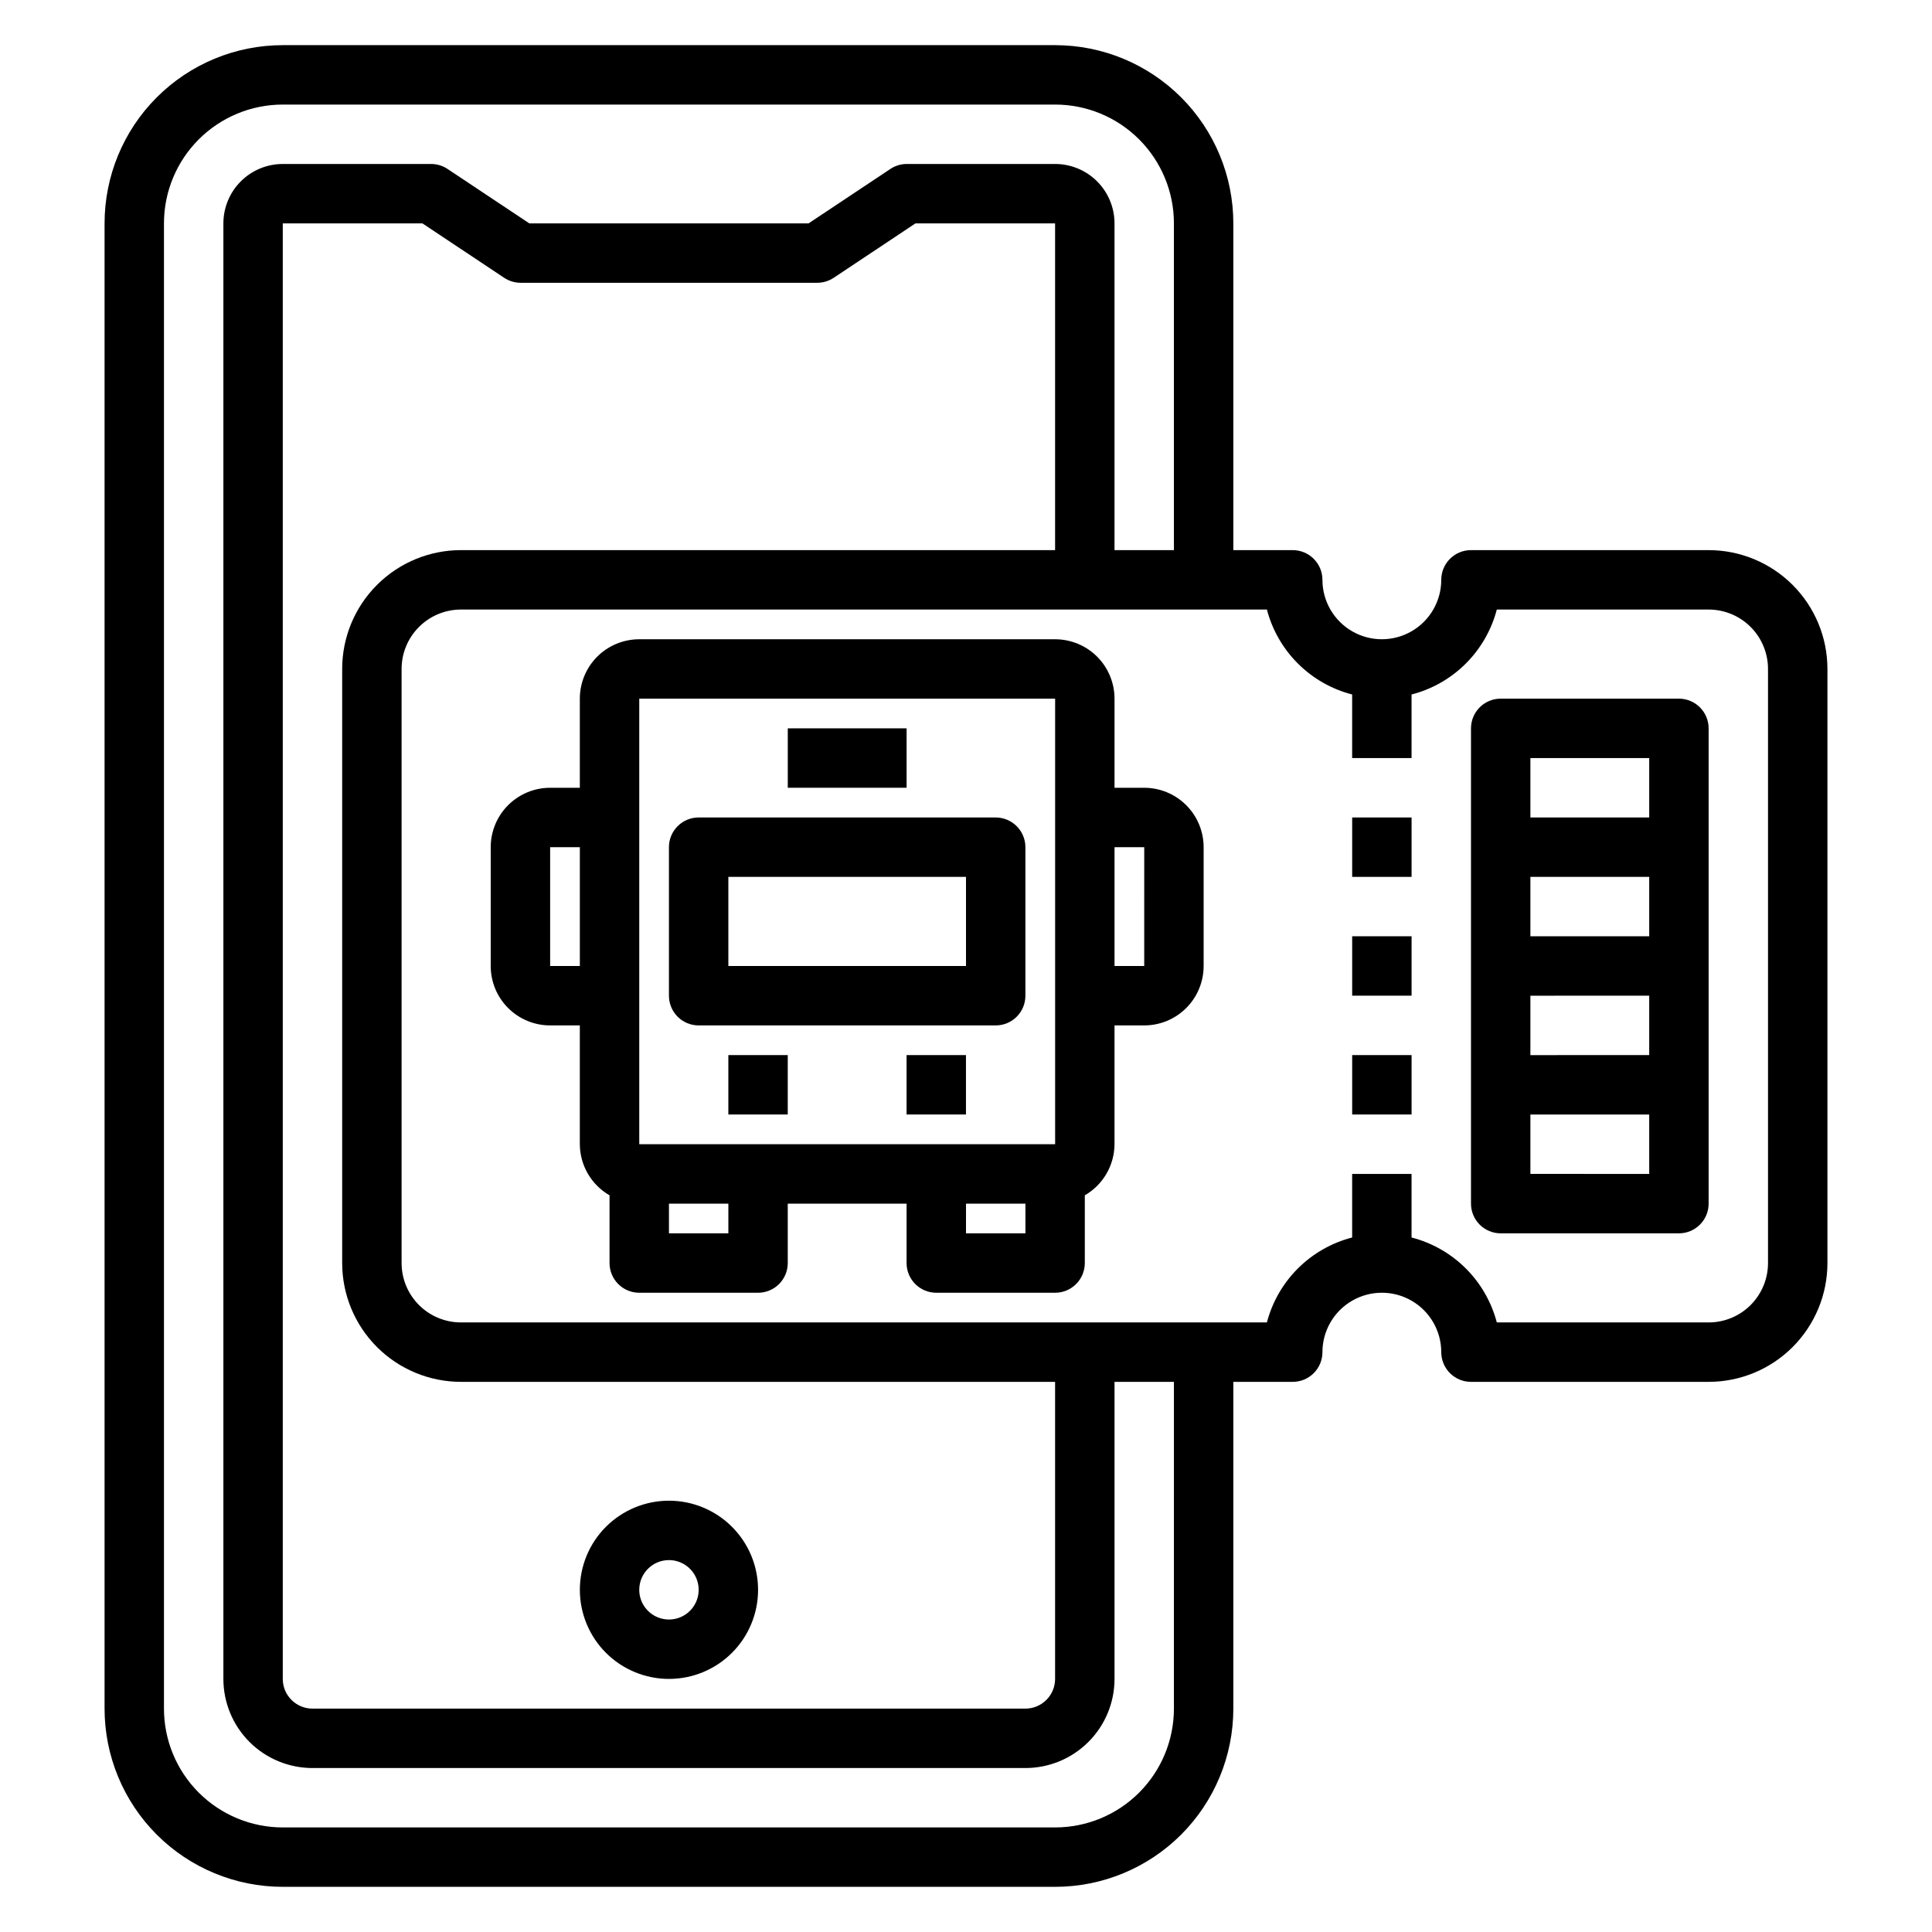
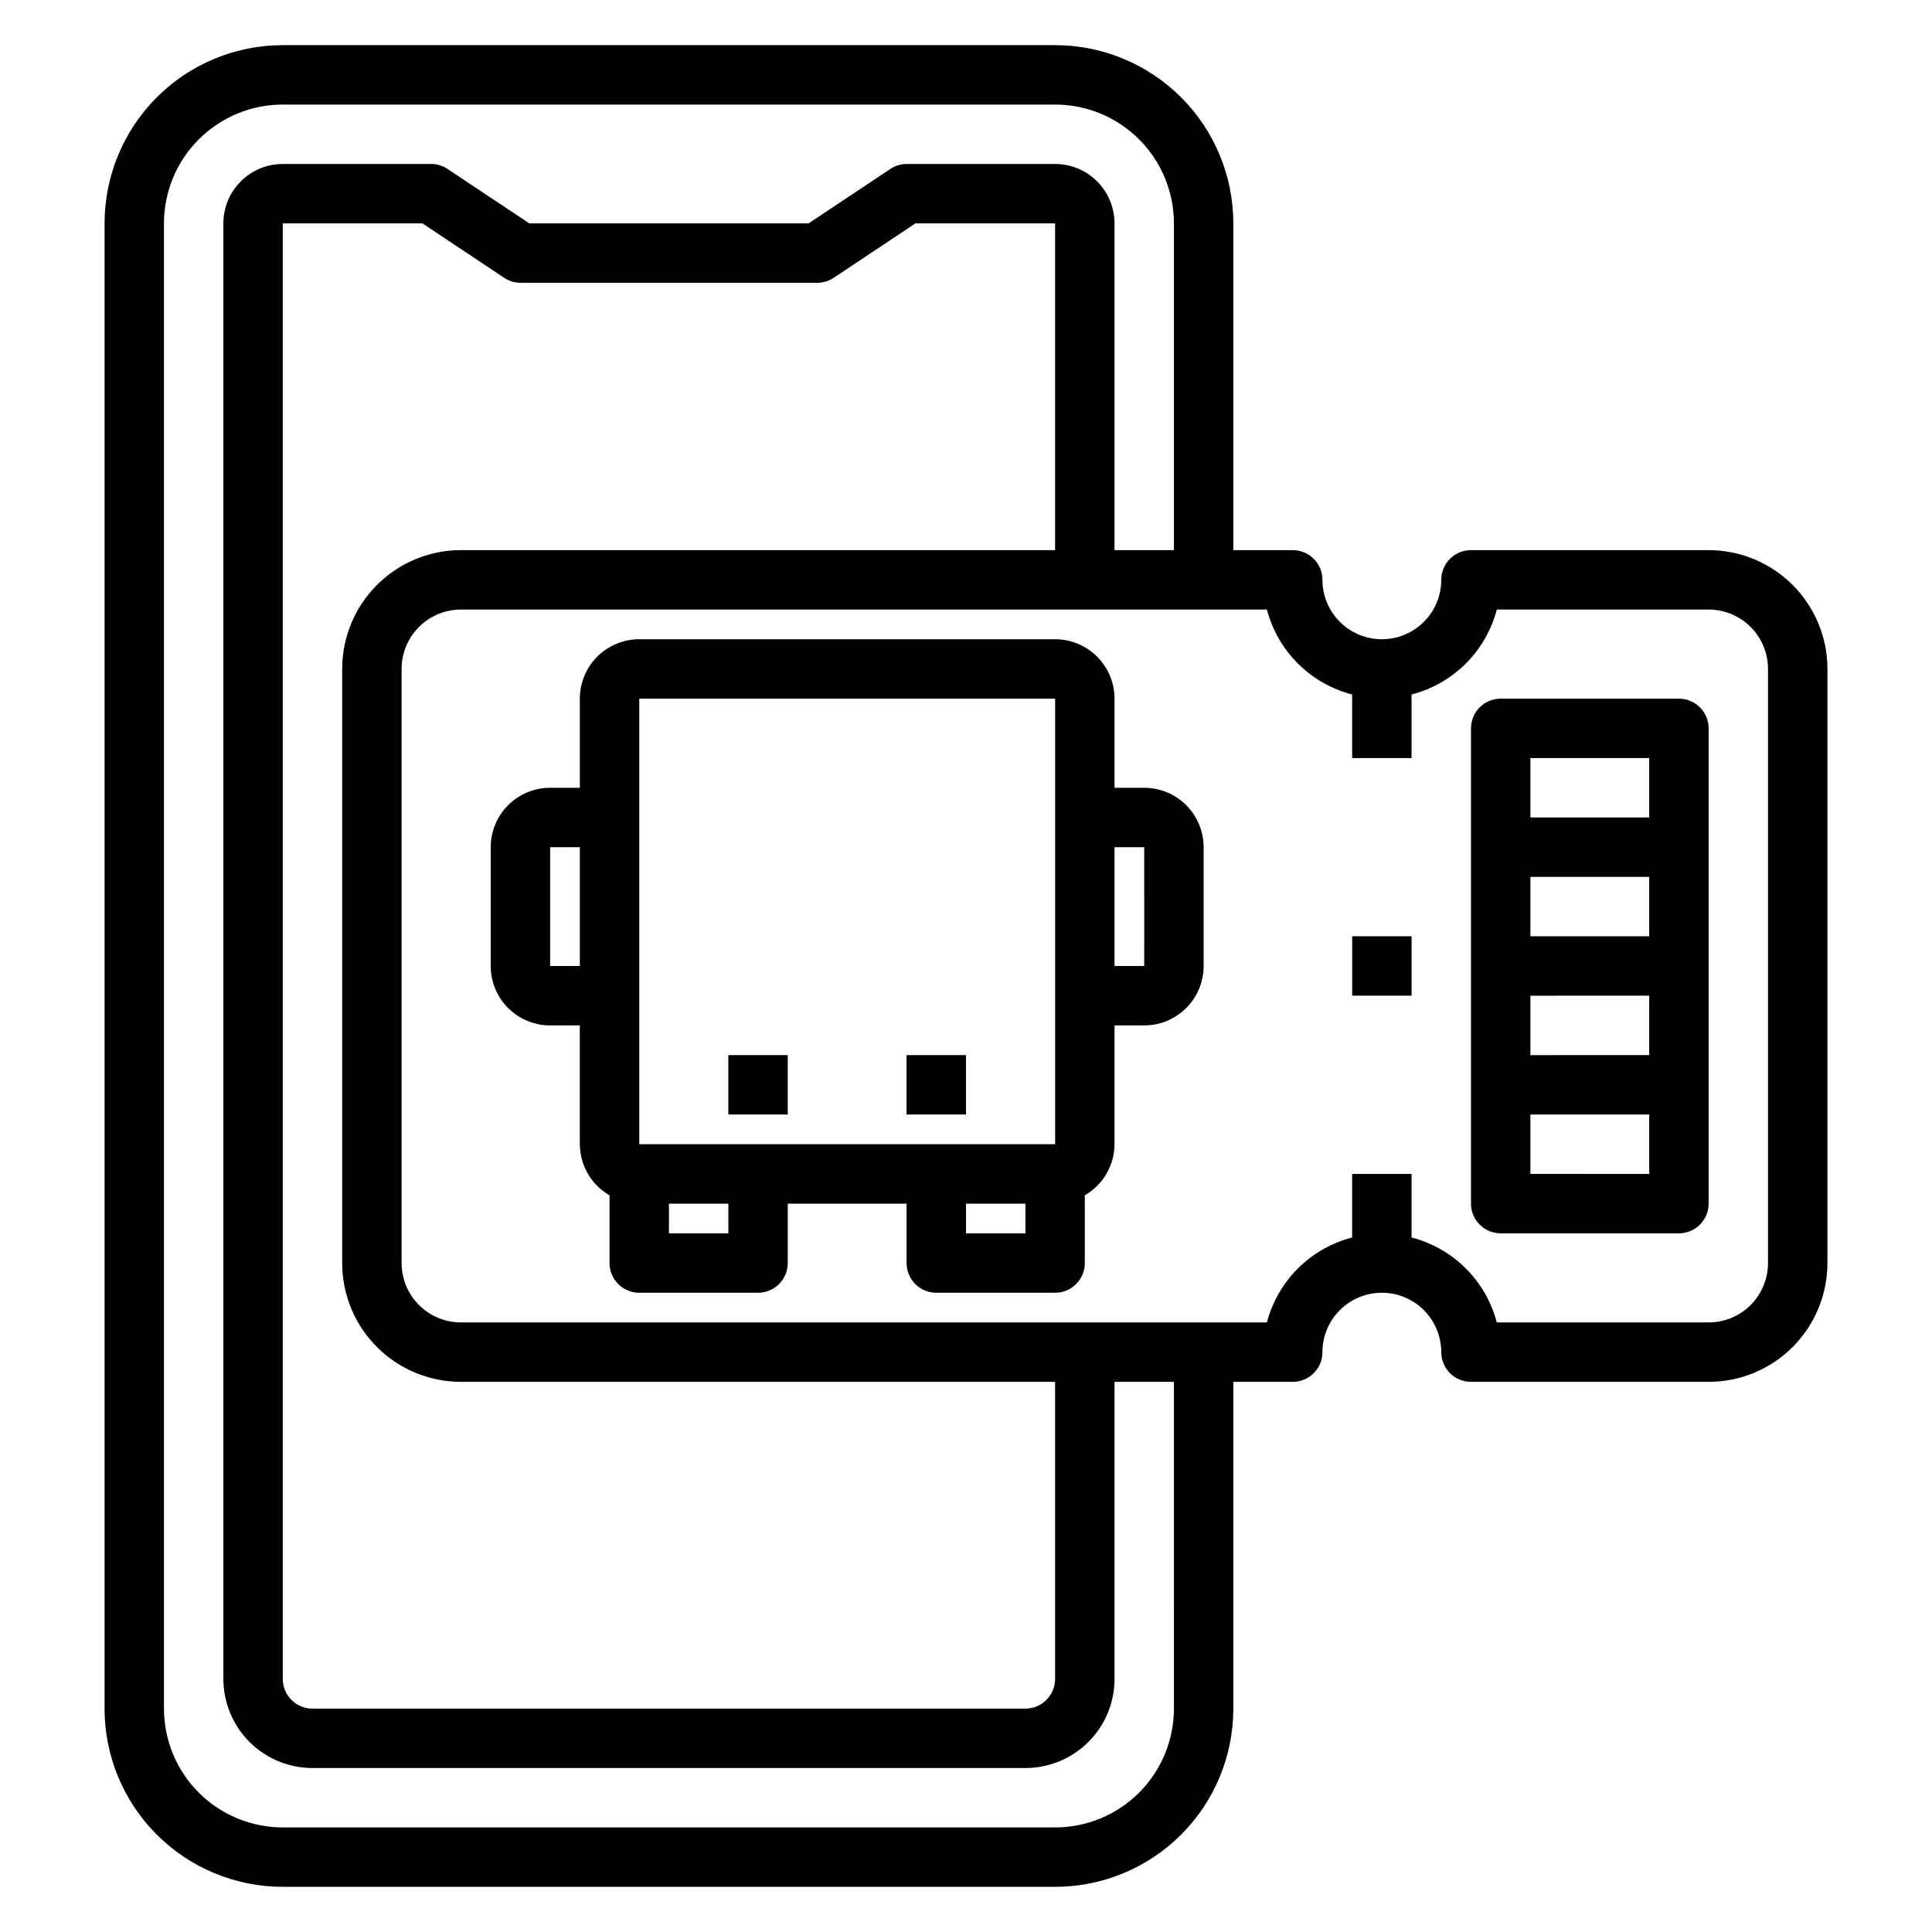
<svg xmlns="http://www.w3.org/2000/svg" fill="#000000" width="800px" height="800px" version="1.1" viewBox="144 144 512 512">
  <g>
-     <path d="m321.28 588.93c6.266 0 12.27-2.488 16.699-6.914 4.43-4.43 6.918-10.438 6.918-16.699 0-6.266-2.488-12.273-6.918-16.699-4.43-4.43-10.434-6.918-16.699-6.918-6.262 0-12.27 2.488-16.699 6.918-4.43 4.426-6.914 10.434-6.914 16.699 0 6.262 2.484 12.27 6.914 16.699 4.43 4.426 10.438 6.914 16.699 6.914zm0-31.488c3.184 0 6.055 1.918 7.273 4.859s0.547 6.328-1.707 8.582c-2.25 2.25-5.637 2.922-8.578 1.703-2.941-1.215-4.859-4.086-4.859-7.269 0-4.348 3.523-7.875 7.871-7.875z" />
    <path d="m596.8 289.79h-62.977c-4.348 0-7.875 3.527-7.875 7.875 0 5.621-3 10.82-7.871 13.633s-10.871 2.812-15.742 0c-4.871-2.812-7.875-8.012-7.875-13.633 0-2.09-0.828-4.094-2.305-5.566-1.477-1.477-3.477-2.309-5.566-2.309h-15.742v-86.59c0-12.527-4.977-24.543-13.836-33.398-8.855-8.859-20.871-13.836-33.398-13.836h-204.67c-12.527 0-24.539 4.977-33.398 13.836-8.855 8.855-13.832 20.871-13.832 33.398v393.6c0 12.523 4.977 24.539 13.832 33.398 8.859 8.855 20.871 13.832 33.398 13.832h204.67c12.527 0 24.543-4.977 33.398-13.832 8.859-8.859 13.836-20.875 13.836-33.398v-86.594h15.742c2.09 0 4.09-0.828 5.566-2.305 1.477-1.477 2.305-3.481 2.305-5.566 0-5.625 3.004-10.824 7.875-13.637 4.871-2.812 10.871-2.812 15.742 0s7.871 8.012 7.871 13.637c0 2.086 0.832 4.09 2.309 5.566 1.477 1.477 3.477 2.305 5.566 2.305h62.977c8.348 0 16.359-3.316 22.266-9.223 5.902-5.906 9.223-13.914 9.223-22.266v-157.44c0-8.352-3.32-16.359-9.223-22.266-5.906-5.902-13.918-9.223-22.266-9.223zm-141.7 307.01c0 8.348-3.316 16.359-9.223 22.266-5.902 5.902-13.914 9.223-22.266 9.223h-204.67c-8.352 0-16.359-3.32-22.266-9.223-5.906-5.906-9.223-13.918-9.223-22.266v-393.6c0-8.352 3.316-16.363 9.223-22.266 5.906-5.906 13.914-9.223 22.266-9.223h204.67c8.352 0 16.363 3.316 22.266 9.223 5.906 5.902 9.223 13.914 9.223 22.266v86.59h-15.742v-86.59c0-4.176-1.66-8.18-4.613-11.133s-6.957-4.613-11.133-4.613h-39.359c-1.543 0.012-3.047 0.477-4.328 1.34l-21.648 14.406h-73.996l-21.648-14.406c-1.281-0.863-2.789-1.328-4.332-1.34h-39.359c-4.176 0-8.18 1.66-11.133 4.613s-4.609 6.957-4.609 11.133v385.73c0 6.266 2.488 12.273 6.914 16.699 4.43 4.43 10.438 6.918 16.699 6.918h188.93c6.266 0 12.27-2.488 16.699-6.918 4.43-4.426 6.918-10.434 6.918-16.699v-78.719h15.742zm-188.93-86.594h157.44v78.719c0 2.09-0.828 4.09-2.305 5.566-1.477 1.477-3.477 2.309-5.566 2.309h-188.93c-4.348 0-7.871-3.527-7.871-7.875v-385.73h37l21.648 14.406c1.281 0.859 2.785 1.324 4.328 1.336h78.719c1.543-0.012 3.051-0.477 4.332-1.336l21.648-14.406h36.996v86.59h-157.44c-8.352 0-16.363 3.32-22.266 9.223-5.906 5.906-9.223 13.914-9.223 22.266v157.44c0 8.352 3.316 16.359 9.223 22.266 5.902 5.906 13.914 9.223 22.266 9.223zm346.37-31.488c0 4.176-1.66 8.18-4.609 11.133-2.953 2.953-6.957 4.609-11.133 4.609h-56.129c-1.422-5.422-4.262-10.371-8.234-14.328-3.973-3.957-8.93-6.781-14.359-8.184v-16.848h-15.742v16.848c-5.43 1.402-10.387 4.227-14.359 8.184-3.973 3.957-6.812 8.906-8.234 14.328h-213.57c-4.176 0-8.184-1.656-11.133-4.609-2.953-2.953-4.613-6.957-4.613-11.133v-157.44c0-4.176 1.66-8.18 4.613-11.133 2.949-2.953 6.957-4.609 11.133-4.609h213.57c1.422 5.422 4.262 10.371 8.234 14.328 3.973 3.957 8.93 6.785 14.359 8.184v16.848h15.742v-16.848c5.43-1.398 10.387-4.227 14.359-8.184s6.812-8.906 8.234-14.328h56.129c4.176 0 8.18 1.656 11.133 4.609 2.949 2.953 4.609 6.957 4.609 11.133z" />
-     <path d="m502.34 360.64h15.742v15.742h-15.742z" />
    <path d="m502.34 392.12h15.742v15.742h-15.742z" />
-     <path d="m502.34 423.61h15.742v15.742h-15.742z" />
    <path d="m588.93 329.15h-47.23c-4.348 0-7.871 3.527-7.871 7.875v125.95c0 2.086 0.828 4.09 2.305 5.566 1.477 1.473 3.477 2.305 5.566 2.305h47.23c2.09 0 4.09-0.832 5.566-2.305 1.477-1.477 2.309-3.481 2.309-5.566v-125.95c0-2.09-0.832-4.09-2.309-5.566-1.477-1.477-3.477-2.309-5.566-2.309zm-7.871 15.742v15.742l-31.488 0.004v-15.742zm-31.488 47.23v-15.738h31.488v15.742zm31.488 15.742v15.742l-31.488 0.008v-15.742zm-31.488 47.23v-15.734h31.488v15.742z" />
    <path d="m447.23 352.77h-7.871v-23.617c0-4.172-1.66-8.18-4.613-11.133-2.953-2.949-6.957-4.609-11.133-4.609h-110.21c-4.176 0-8.18 1.66-11.133 4.609-2.953 2.953-4.609 6.961-4.609 11.133v23.617h-7.875c-4.176 0-8.18 1.66-11.133 4.613s-4.609 6.957-4.609 11.133v31.488c0 4.176 1.656 8.18 4.609 11.133 2.953 2.949 6.957 4.609 11.133 4.609h7.871v31.488h0.004c0.031 5.59 3.027 10.746 7.871 13.539v17.949c0 2.086 0.828 4.09 2.305 5.566 1.477 1.477 3.481 2.305 5.566 2.305h31.488c2.086 0 4.09-0.828 5.566-2.305 1.477-1.477 2.305-3.481 2.305-5.566v-15.742h31.488v15.742c0 2.086 0.828 4.09 2.305 5.566 1.477 1.477 3.481 2.305 5.566 2.305h31.488c2.09 0 4.09-0.828 5.566-2.305 1.477-1.477 2.309-3.481 2.309-5.566v-17.949c4.84-2.793 7.836-7.949 7.871-13.539v-31.488h7.871c4.176 0 8.18-1.66 11.133-4.609 2.953-2.953 4.613-6.957 4.613-11.133v-31.488c0-4.176-1.66-8.18-4.613-11.133s-6.957-4.613-11.133-4.613zm-133.82-23.617h110.21v118.08h-110.21zm-23.617 70.848v-31.484h7.871v31.488zm47.23 70.848-15.742 0.004v-7.871h15.742zm62.977 0 0.004-7.867h15.742v7.871zm47.23-70.848-7.867 0.004v-31.488h7.871z" />
-     <path d="m407.87 360.64h-78.723c-4.348 0-7.871 3.527-7.871 7.875v39.359c0 2.086 0.832 4.09 2.305 5.566 1.477 1.477 3.481 2.305 5.566 2.305h78.723c2.086 0 4.09-0.828 5.566-2.305s2.305-3.481 2.305-5.566v-39.359c0-2.09-0.828-4.09-2.305-5.566-1.477-1.477-3.481-2.309-5.566-2.309zm-7.871 39.359-62.977 0.004v-23.617h62.977z" />
-     <path d="m352.77 337.02h31.488v15.742h-31.488z" />
    <path d="m337.02 423.61h15.742v15.742h-15.742z" />
    <path d="m384.25 423.61h15.742v15.742h-15.742z" />
  </g>
</svg>